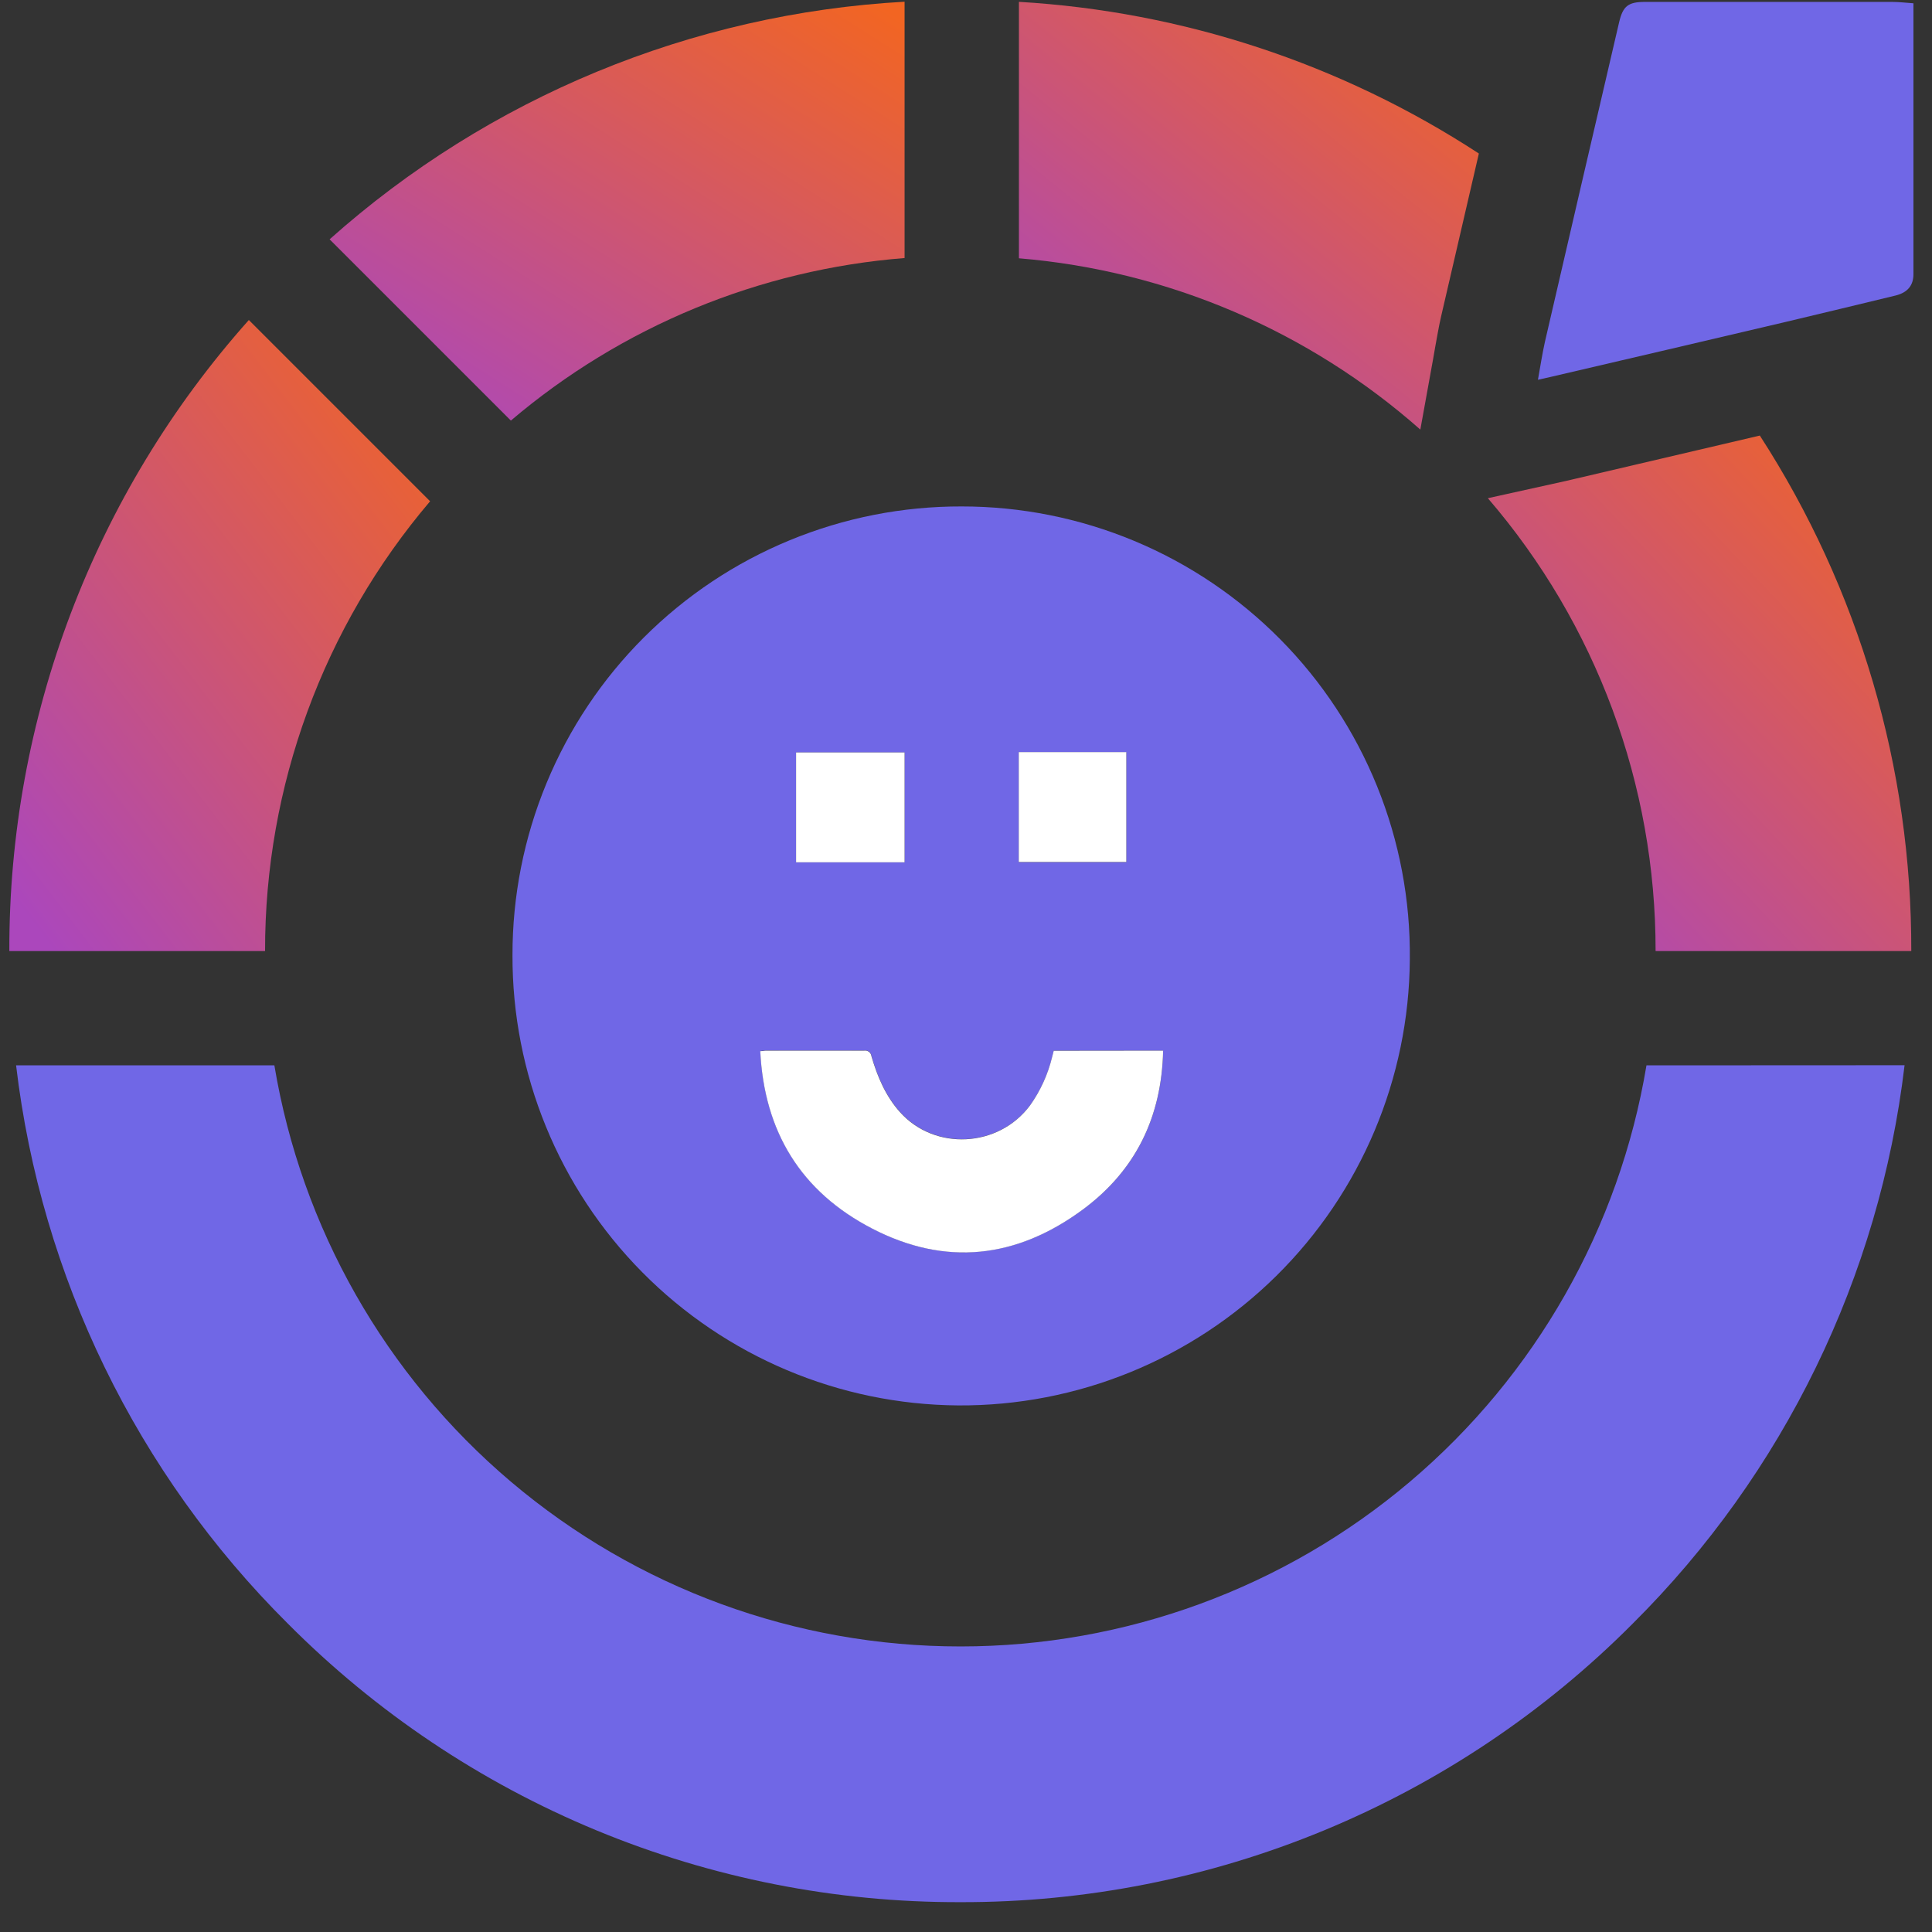
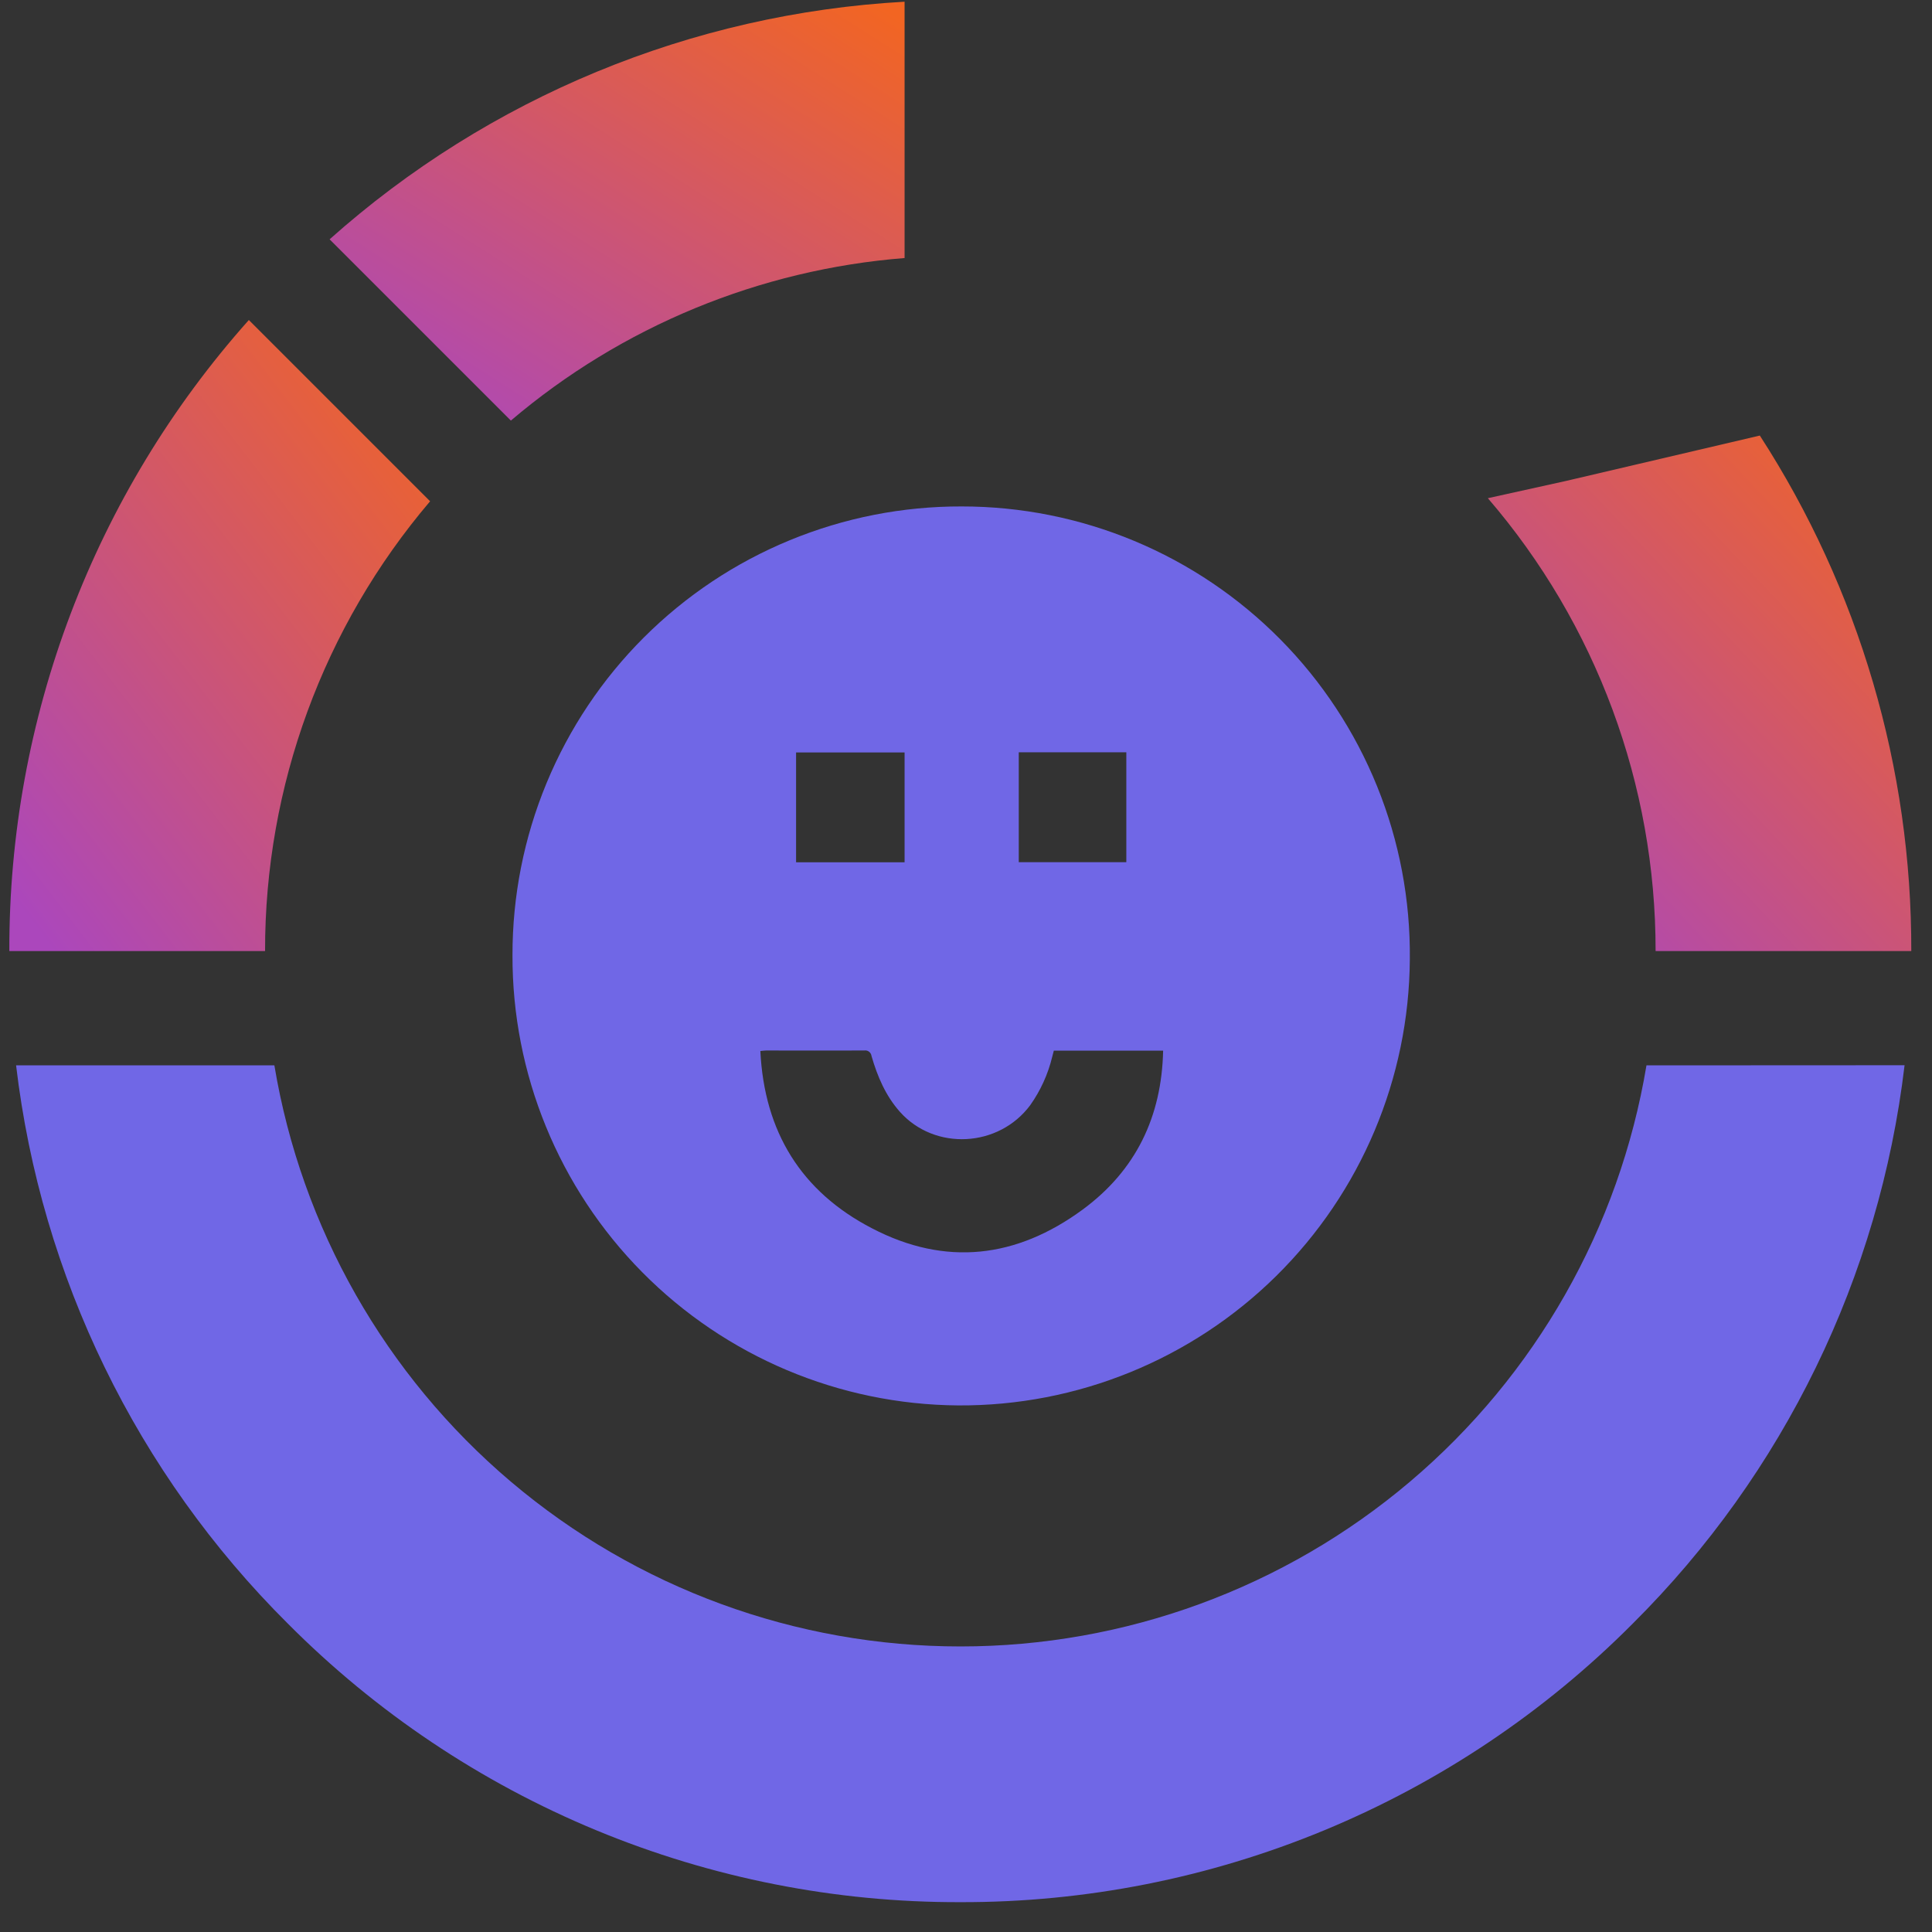
<svg xmlns="http://www.w3.org/2000/svg" width="61" height="61" viewBox="0 0 61 61" fill="none">
  <rect x="0" y="0" width="61" height="61" fill="#333333" stroke="none" />
-   <path d="M10.407 7.556L16.13 13.279C19.631 10.304 23.981 8.509 28.561 8.147V0.054C21.835 0.428 15.435 3.073 10.407 7.556Z" fill="url(#paint0_linear_13812_14816)" />
+   <path d="M10.407 7.556L16.13 13.279C19.631 10.304 23.981 8.509 28.561 8.147V0.054C21.835 0.428 15.435 3.073 10.407 7.556" fill="url(#paint0_linear_13812_14816)" />
  <path d="M60.134 33.633C59.343 40.309 56.319 46.521 51.553 51.261C48.771 54.058 45.462 56.276 41.818 57.786C38.173 59.296 34.266 60.068 30.321 60.058C26.376 60.069 22.469 59.297 18.825 57.788C15.18 56.278 11.872 54.061 9.09 51.265C4.323 46.525 1.298 40.313 0.508 33.637H8.663C9.518 38.765 12.165 43.423 16.132 46.783C20.099 50.143 25.129 51.986 30.328 51.984C35.525 51.984 40.554 50.14 44.519 46.781C48.485 43.421 51.13 38.764 51.985 33.637L60.134 33.633Z" fill="#7067E6" />
  <path d="M60.346 30.029H52.273C52.28 24.782 50.401 19.707 46.977 15.73L49.444 15.185L49.739 15.116L51.691 14.659L55.564 13.752C58.7 18.601 60.361 24.255 60.346 30.029Z" fill="url(#paint1_linear_13812_14816)" />
-   <path d="M46.693 4.847C46.294 6.559 45.897 8.271 45.502 9.985C45.42 10.34 45.367 10.678 45.311 10.975C45.292 11.092 45.272 11.21 45.249 11.332L44.845 13.564C41.314 10.442 36.868 8.544 32.171 8.155V0.058C37.346 0.362 42.352 2.013 46.693 4.847Z" fill="url(#paint2_linear_13812_14816)" />
  <path d="M13.58 15.827C10.209 19.79 8.361 24.826 8.369 30.029H0.295C0.274 22.682 2.967 15.587 7.857 10.104L13.58 15.827Z" fill="url(#paint3_linear_13812_14816)" />
  <path d="M16.181 30.154C16.179 28.291 16.544 26.447 17.256 24.726C17.968 23.005 19.012 21.442 20.33 20.126C21.648 18.81 23.212 17.767 24.934 17.058C26.655 16.348 28.5 15.985 30.362 15.99C32.233 15.989 34.086 16.359 35.813 17.079C37.54 17.799 39.106 18.855 40.422 20.185C41.739 21.515 42.778 23.093 43.48 24.827C44.182 26.561 44.533 28.417 44.513 30.288C44.489 34.047 42.972 37.643 40.298 40.284C37.623 42.926 34.008 44.397 30.249 44.374C26.5 44.346 22.915 42.834 20.278 40.169C17.642 37.504 16.168 33.903 16.181 30.154ZM36.724 33.172H33.273L33.223 33.364C33.09 33.915 32.854 34.435 32.526 34.897C31.53 36.234 29.513 36.339 28.413 35.104C27.962 34.597 27.703 33.986 27.517 33.343C27.514 33.316 27.505 33.29 27.492 33.267C27.479 33.243 27.461 33.223 27.44 33.207C27.419 33.19 27.395 33.178 27.369 33.172C27.343 33.165 27.316 33.164 27.289 33.168C26.257 33.174 25.225 33.168 24.194 33.168C24.139 33.168 24.085 33.177 24.007 33.184C24.132 35.732 25.294 37.624 27.534 38.783C29.857 39.994 32.097 39.725 34.187 38.188C35.863 36.953 36.679 35.261 36.724 33.172ZM28.561 27.226V23.757H25.135V27.226H28.561ZM32.166 23.753V27.223H35.562V23.753H32.166Z" fill="#7067E6" />
-   <path d="M48.558 11.991C48.634 11.57 48.692 11.184 48.778 10.796C49.556 7.43 50.337 4.066 51.121 0.704C51.241 0.193 51.406 0.06 51.936 0.06C54.538 0.06 57.139 0.06 59.741 0.06C59.96 0.06 60.179 0.088 60.414 0.104V8.657C60.414 9.008 60.233 9.234 59.857 9.329C58.702 9.609 57.547 9.887 56.39 10.162C53.918 10.744 51.445 11.322 48.971 11.898C48.856 11.926 48.737 11.951 48.558 11.991Z" fill="#7067E6" />
-   <path d="M36.724 33.172C36.678 35.262 35.863 36.953 34.184 38.193C32.094 39.733 29.854 39.993 27.531 38.787C25.291 37.626 24.13 35.737 24.004 33.188C24.082 33.188 24.139 33.172 24.191 33.172C25.225 33.172 26.257 33.172 27.286 33.172C27.313 33.168 27.34 33.17 27.366 33.176C27.392 33.183 27.416 33.195 27.437 33.211C27.458 33.228 27.476 33.248 27.489 33.271C27.502 33.295 27.511 33.32 27.514 33.347C27.701 33.99 27.959 34.601 28.41 35.108C29.511 36.344 31.528 36.239 32.523 34.901C32.851 34.439 33.088 33.919 33.22 33.369L33.27 33.176L36.724 33.172Z" fill="white" />
-   <path d="M28.561 27.226H25.135V23.757H28.561V27.226Z" fill="white" />
-   <path d="M32.166 23.747H35.562V27.217H32.166V23.747Z" fill="white" />
  <defs>
    <linearGradient id="paint0_linear_13812_14816" x1="26.413" y1="-0.711" x2="16.038" y2="15.652" gradientUnits="userSpaceOnUse">
      <stop stop-color="#F26522" />
      <stop offset="1" stop-color="#AB47BC" />
    </linearGradient>
    <linearGradient id="paint1_linear_13812_14816" x1="58.764" y1="12.811" x2="44.671" y2="26.111" gradientUnits="userSpaceOnUse">
      <stop stop-color="#F26522" />
      <stop offset="1" stop-color="#AB47BC" />
    </linearGradient>
    <linearGradient id="paint2_linear_13812_14816" x1="44.974" y1="-0.723" x2="33.517" y2="13.431" gradientUnits="userSpaceOnUse">
      <stop stop-color="#F26522" />
      <stop offset="1" stop-color="#AB47BC" />
    </linearGradient>
    <linearGradient id="paint3_linear_13812_14816" x1="12.008" y1="8.952" x2="-4.678" y2="21.735" gradientUnits="userSpaceOnUse">
      <stop stop-color="#F26522" />
      <stop offset="1" stop-color="#AB47BC" />
    </linearGradient>
  </defs>
</svg>